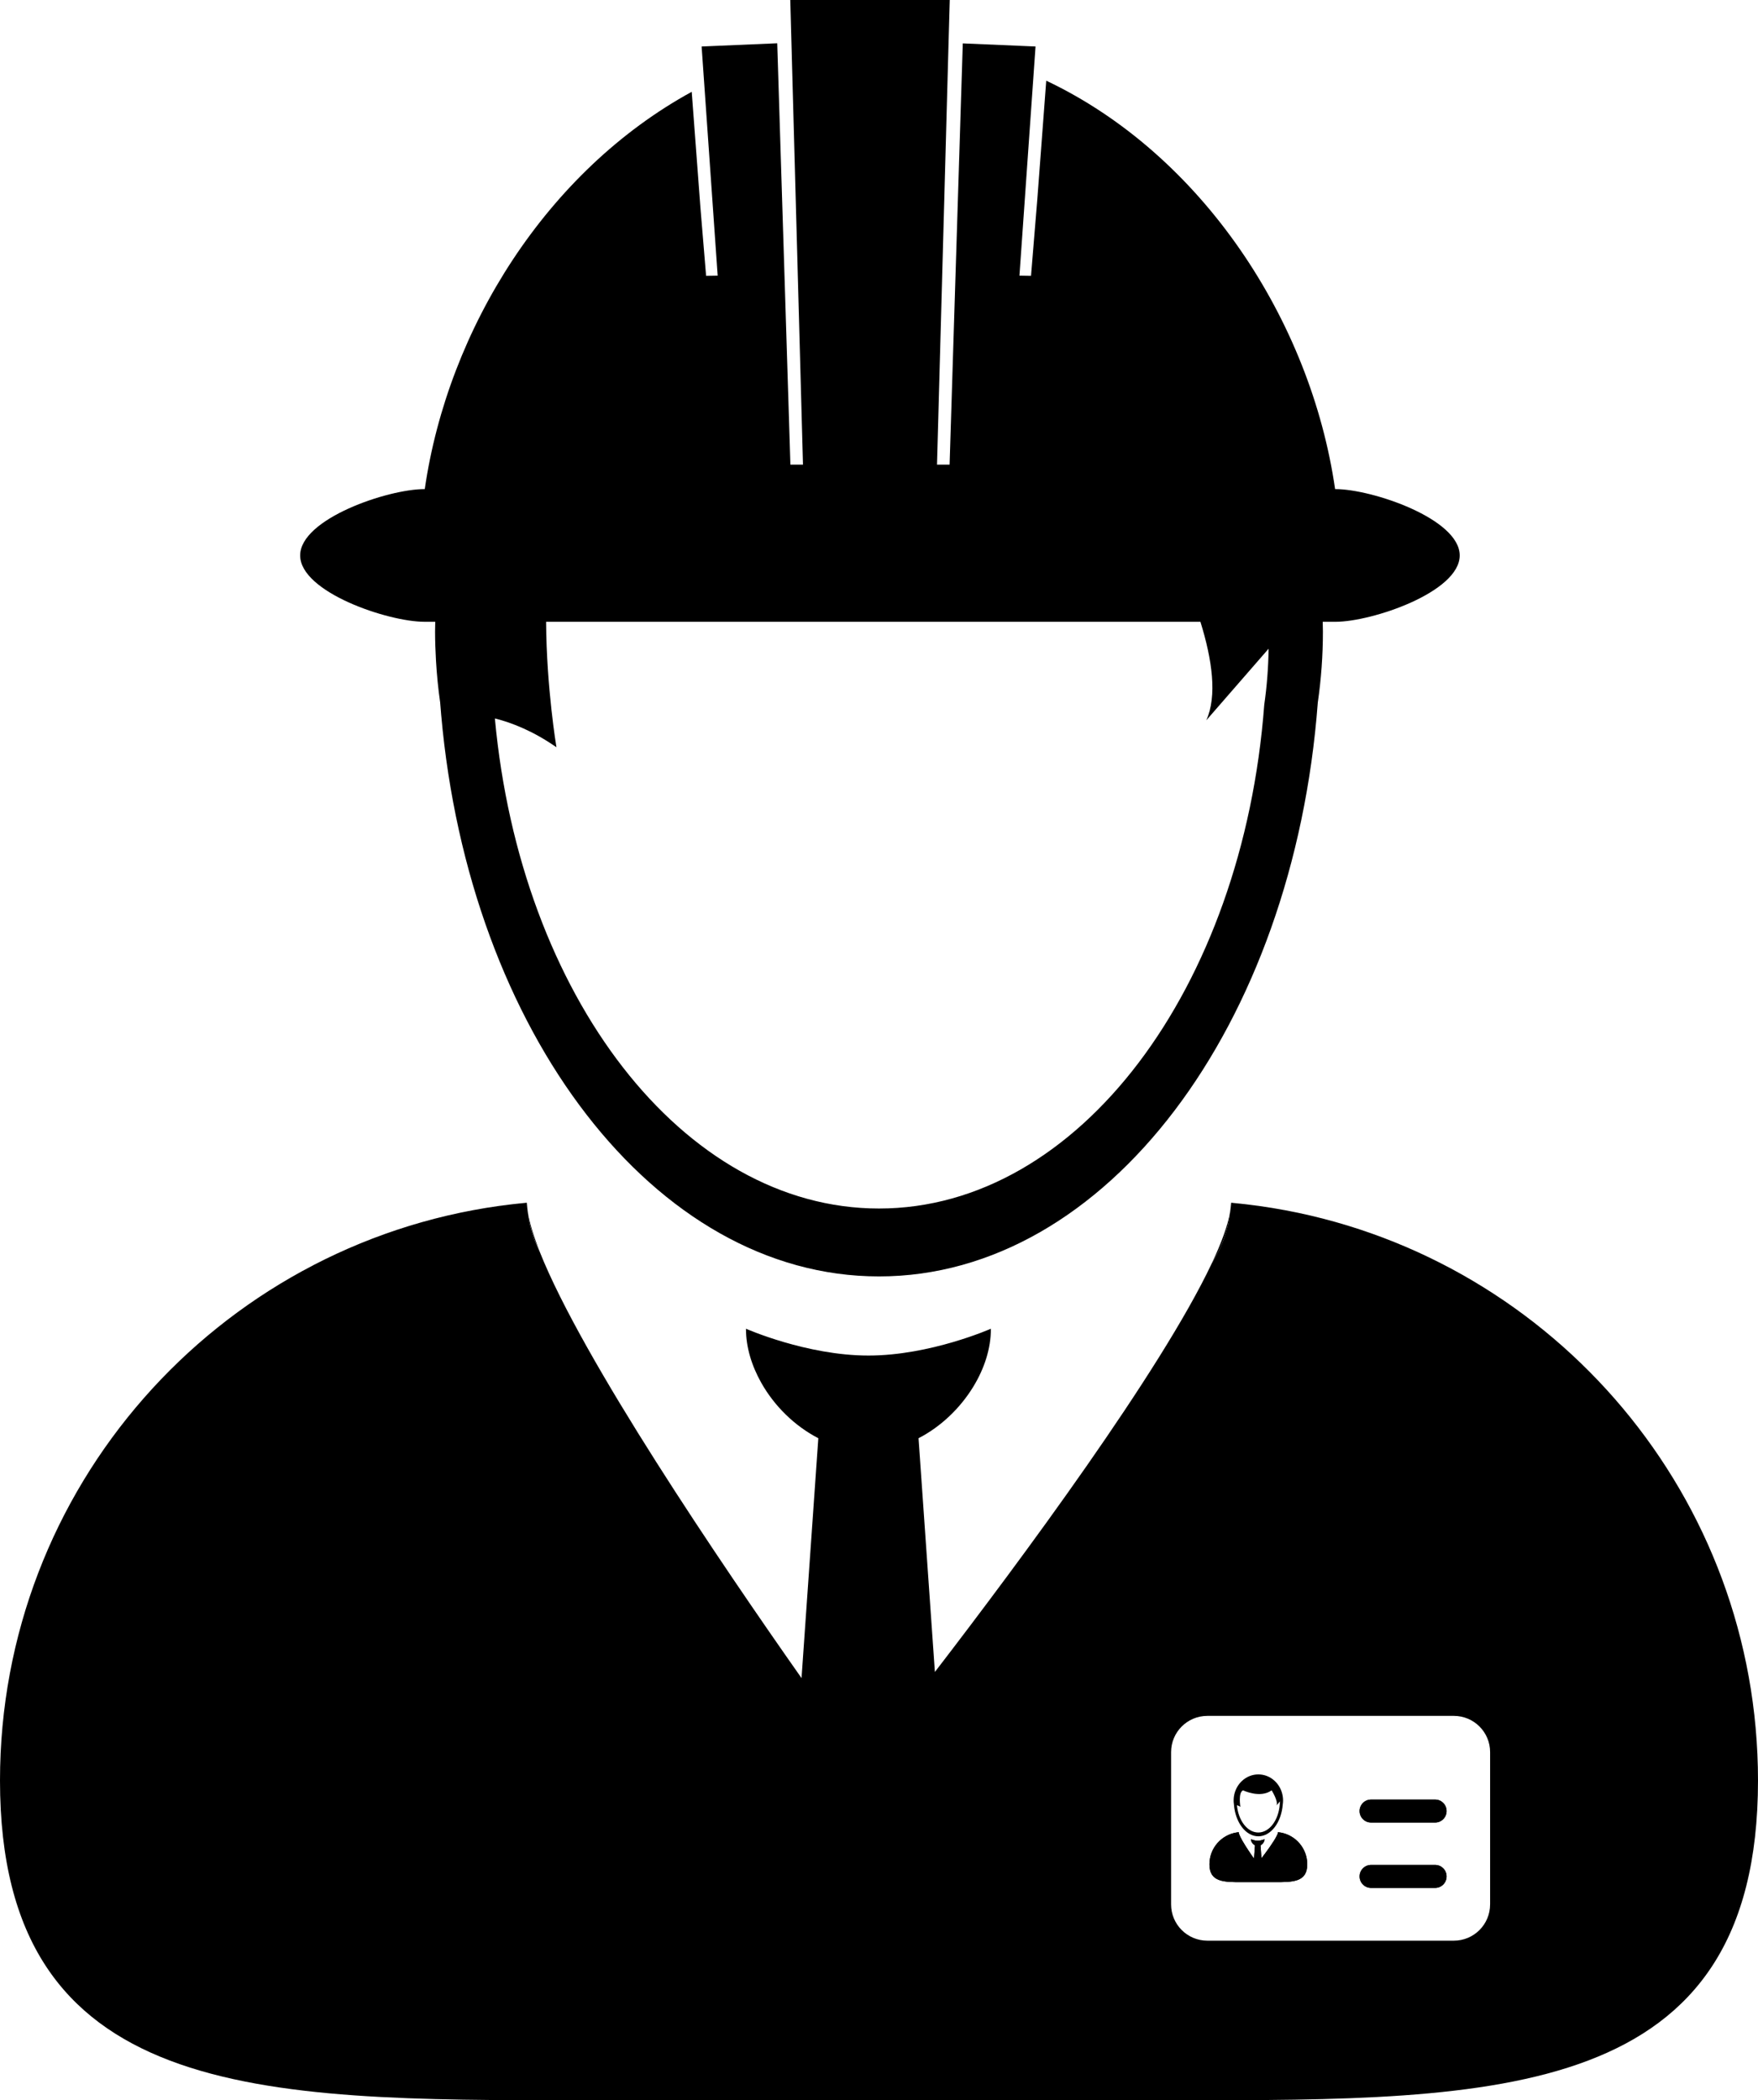
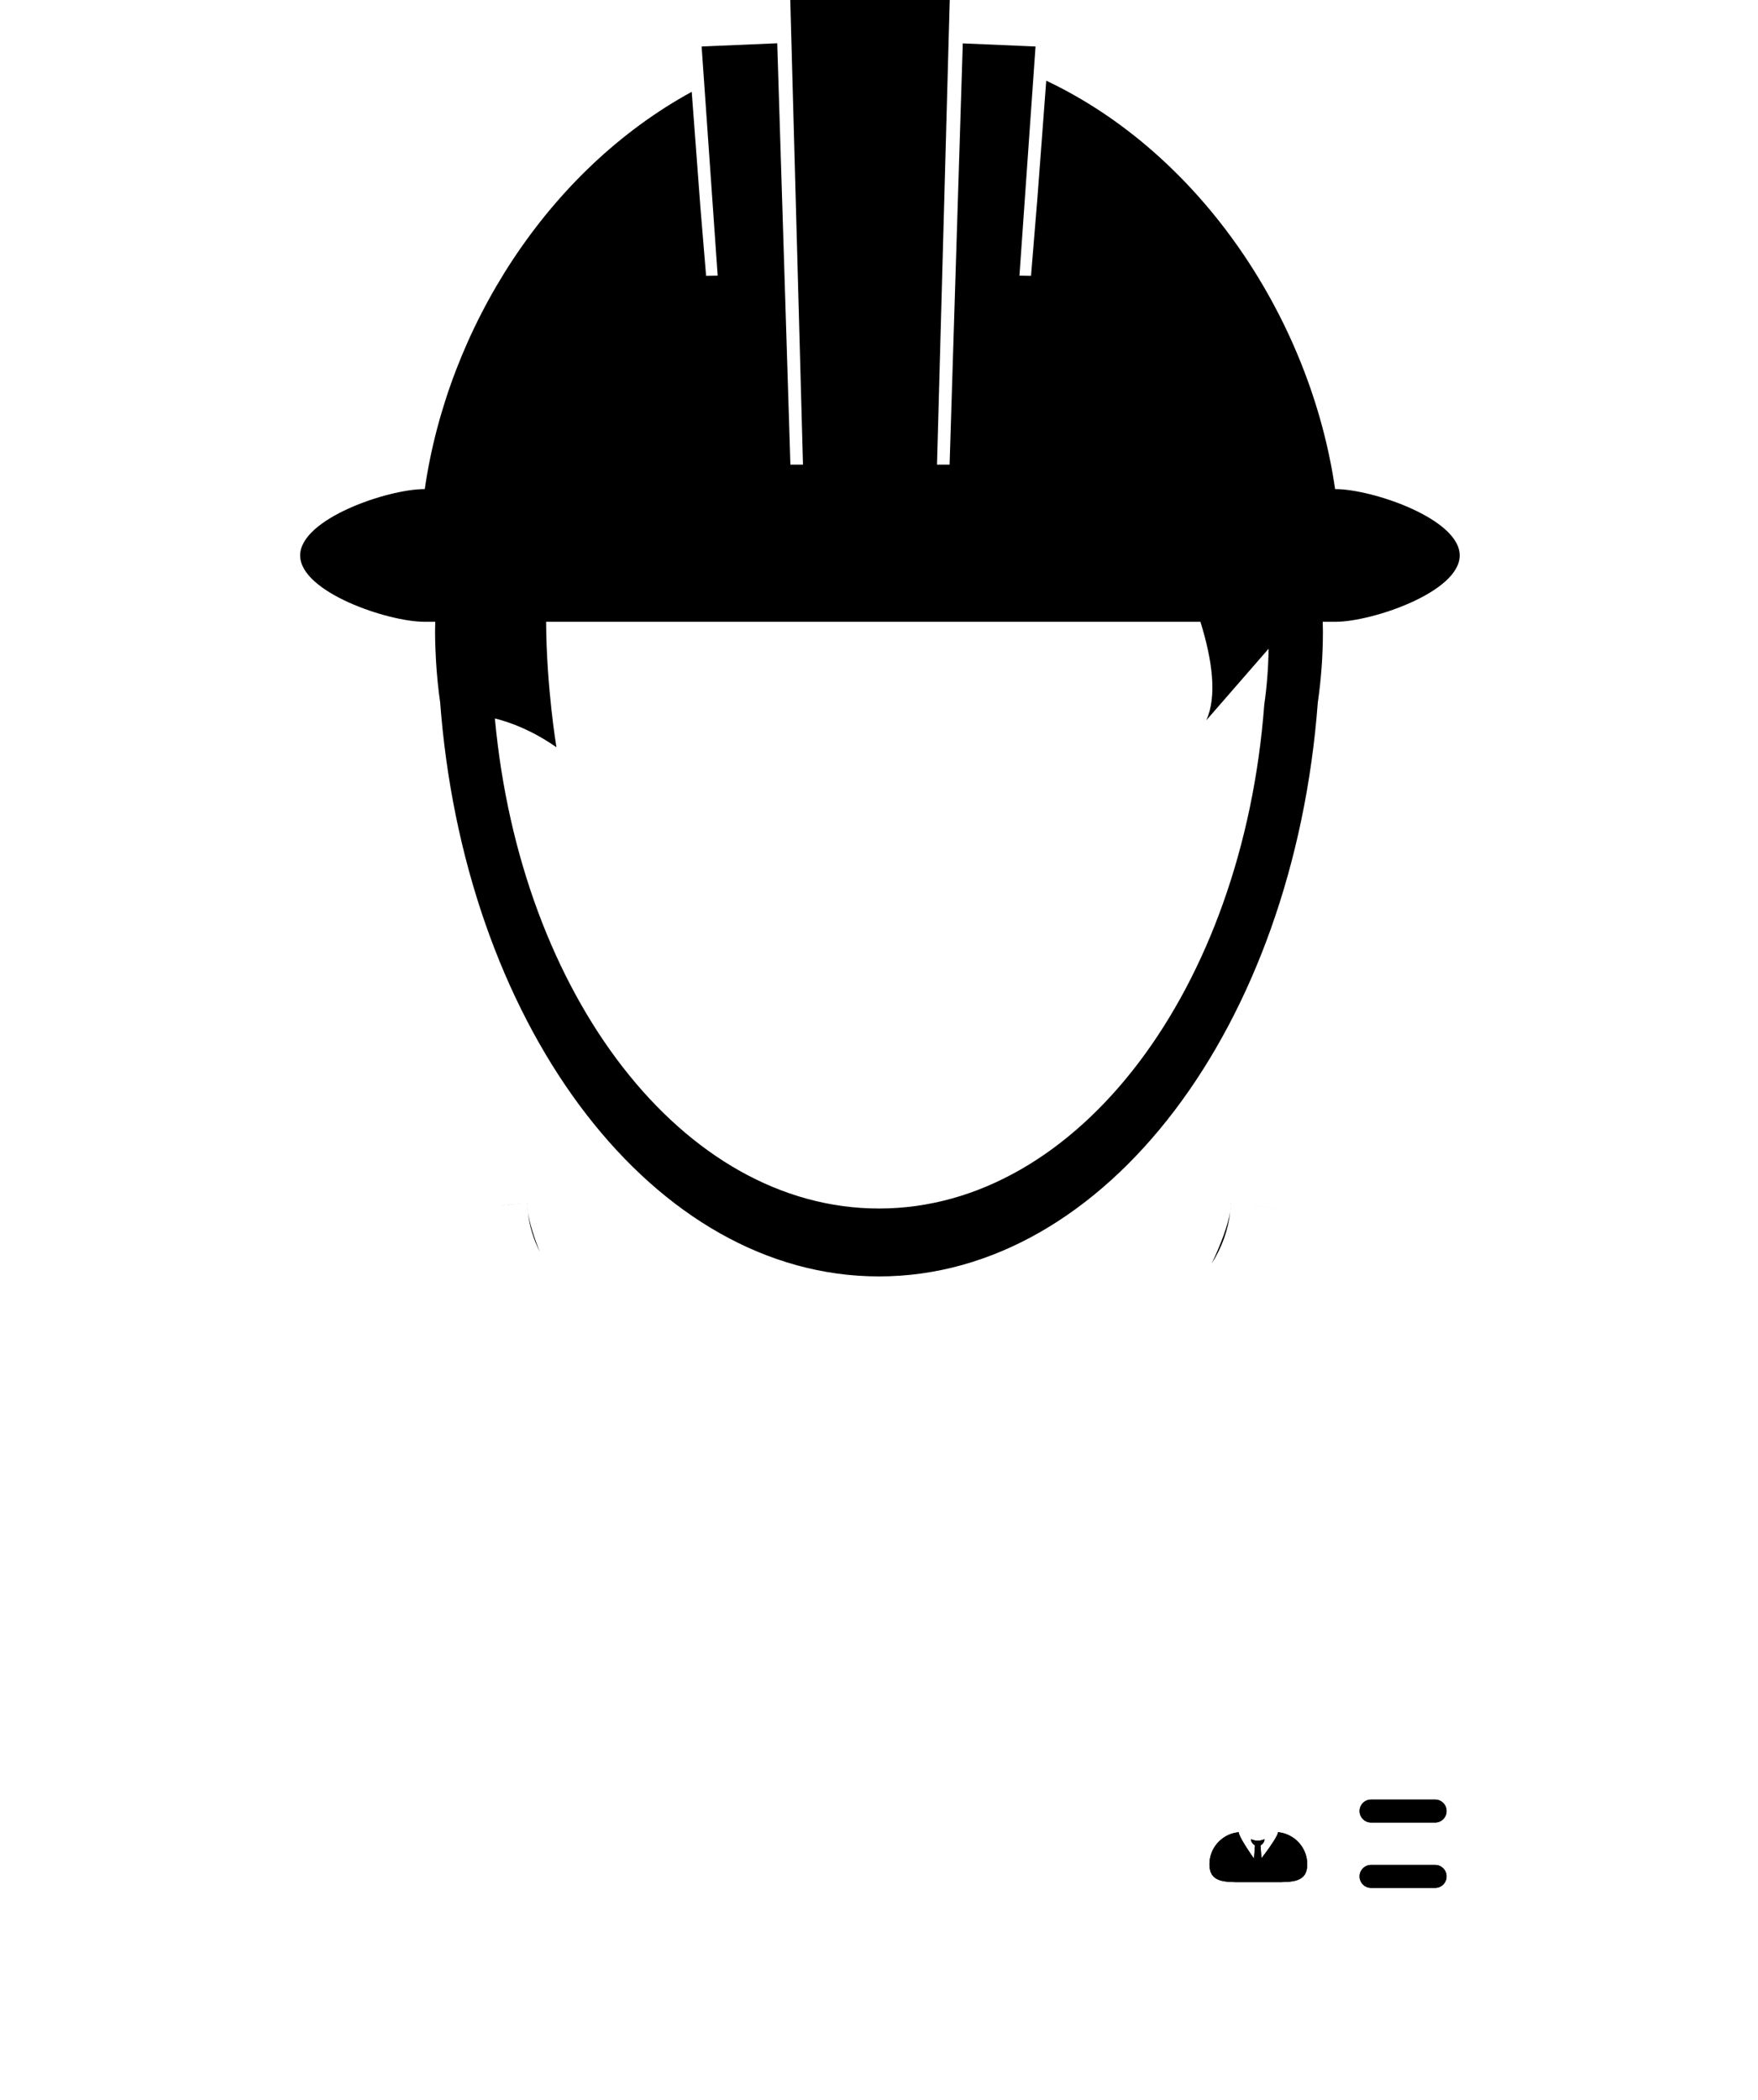
<svg xmlns="http://www.w3.org/2000/svg" version="1.1" x="0px" y="0px" viewBox="0 0 100 119.455" enable-background="new 0 0 100 119.455" xml:space="preserve">
-   <path fill="none" d="M28.15,40.862C29.599,56.601,38.828,68.736,50,68.736c11.355,0,20.705-12.539,21.914-28.655  c0.15-1.04,0.233-2.106,0.247-3.185l-3.543,4.071c0.623-1.379,0.339-3.438-0.335-5.603H31.064c0.021,3.757,0.588,7.138,0.588,7.138  C30.339,41.586,29.133,41.109,28.15,40.862z" />
  <path fill="none" d="M70.019,68.542c0.003-0.046,0.014-0.089,0.017-0.135h-0.001C70.033,68.453,70.021,68.496,70.019,68.542  c0,0.009-0.002,0.017-0.002,0.025C70.017,68.56,70.019,68.55,70.019,68.542z" />
  <path d="M30.029,68.963c0.087,0.771,0.316,1.517,0.676,2.236C30.361,70.33,30.129,69.58,30.029,68.963z" />
  <path d="M69.975,68.914c-0.129,0.777-0.497,1.782-1.053,2.958C69.511,70.937,69.869,69.945,69.975,68.914z" />
  <path d="M70.031,68.407c0,0.042-0.008,0.091-0.012,0.135c0.002-0.046,0.014-0.089,0.016-0.135  C70.034,68.407,70.032,68.407,70.031,68.407z" />
  <rect x="70.035" y="68.407" width="0.001" height="0" />
  <path d="M29.966,68.407c-0.524,0.047-1.045,0.109-1.561,0.18c0.027-0.004,0.055-0.005,0.082-0.009  C28.977,68.512,29.469,68.452,29.966,68.407L29.966,68.407z" />
  <path d="M29.969,68.407c-0.001,0-0.002,0-0.003,0c0.001,0.045,0.012,0.091,0.015,0.135C29.978,68.498,29.971,68.448,29.969,68.407z" />
  <path d="M70.019,68.542c-0.008,0.119-0.02,0.241-0.044,0.372c0.001-0.008,0.003-0.017,0.004-0.025  c0.02-0.111,0.03-0.219,0.038-0.321C70.017,68.559,70.019,68.551,70.019,68.542z" />
  <rect x="29.966" y="68.407" width="0" height="0" />
  <path d="M30.028,68.958c0,0.002,0.001,0.004,0.001,0.005C30.029,68.961,30.028,68.96,30.028,68.958  c-0.023-0.145-0.038-0.279-0.046-0.408c0-0.002,0-0.005,0-0.008c0,0.003,0,0.006,0,0.008C29.989,68.679,30.004,68.813,30.028,68.958  z" />
  <path d="M30.706,71.202c0-0.001-0.001-0.002-0.001-0.003c-0.36-0.72-0.589-1.466-0.676-2.236c0-0.001,0-0.003-0.001-0.005  C30.114,69.731,30.344,70.48,30.706,71.202z" />
  <path d="M73.137,68.839c-1.02-0.189-2.054-0.336-3.102-0.432l0,0C71.084,68.503,72.12,68.649,73.137,68.839z" />
  <path d="M29.981,68.55c0-0.002,0-0.005,0-0.008c-0.003-0.044-0.014-0.09-0.015-0.135l0,0C29.967,68.455,29.979,68.503,29.981,68.55z  " />
  <path d="M29.966,68.407c-0.497,0.045-0.989,0.104-1.479,0.171C28.977,68.51,29.47,68.452,29.966,68.407L29.966,68.407z" />
  <path d="M30.028,68.958c-0.023-0.145-0.039-0.279-0.046-0.408C29.988,68.688,30.012,68.821,30.028,68.958z" />
  <path d="M69.979,68.889c0.013-0.106,0.03-0.214,0.038-0.321C70.009,68.67,69.999,68.777,69.979,68.889z" />
  <path fill="#000000" d="M72.523,107.049h-1.891c-1.015,0-1.836,0.003-1.836-1.012c0-0.928,0.688-1.693,1.58-1.818  c0.028-0.004,0.058-0.008,0.087-0.01c0,0.002,0,0.005,0.001,0.008c0,0.007,0.001,0.015,0.003,0.022  c0.005,0.043,0.017,0.085,0.037,0.125c0.135,0.34,0.571,0.983,0.828,1.349l0.054-0.759c-0.075-0.039-0.14-0.103-0.182-0.176  c-0.029-0.054-0.048-0.112-0.048-0.171c0,0,0.192,0.085,0.388,0.085c0.196,0,0.388-0.085,0.388-0.085  c0,0.063-0.021,0.127-0.056,0.184c-0.042,0.067-0.103,0.127-0.173,0.163l0.051,0.739c0.273-0.355,0.715-0.95,0.876-1.292  c0.033-0.052,0.053-0.107,0.059-0.164c0.002-0.008,0.002-0.015,0.003-0.021c0-0.002,0-0.005,0-0.007  c0.059,0.005,0.116,0.013,0.173,0.023c0.852,0.16,1.495,0.907,1.495,1.805C74.36,107.052,73.538,107.049,72.523,107.049z   M81.633,107.378h-3.642c-0.36,0-0.653-0.293-0.653-0.654c0-0.36,0.293-0.653,0.653-0.653h3.642c0.36,0,0.653,0.293,0.653,0.653  C82.287,107.085,81.994,107.378,81.633,107.378z M81.633,103.659h-3.642c-0.36,0-0.653-0.292-0.653-0.653s0.293-0.654,0.653-0.654  h3.642c0.36,0,0.653,0.293,0.653,0.654S81.994,103.659,81.633,103.659z" />
  <path d="M81.633,102.352h-3.642c-0.36,0-0.653,0.293-0.653,0.654s0.293,0.653,0.653,0.653h3.642c0.36,0,0.653-0.292,0.653-0.653  S81.994,102.352,81.633,102.352z" />
  <path d="M81.633,106.07h-3.642c-0.36,0-0.653,0.293-0.653,0.653c0,0.361,0.293,0.654,0.653,0.654h3.642  c0.36,0,0.653-0.293,0.653-0.654C82.287,106.363,81.994,106.07,81.633,106.07z" />
-   <path d="M70.189,102.625c0.001,0.014,0.002,0.027,0.003,0.04c0.089,1.003,0.676,1.777,1.386,1.777c0.72,0,1.312-0.795,1.389-1.816  c0.011-0.073,0.017-0.148,0.017-0.225c0-0.077-0.006-0.151-0.017-0.226c-0.103-0.709-0.686-1.254-1.389-1.254  s-1.286,0.545-1.389,1.255c-0.011,0.073-0.016,0.148-0.016,0.225c0,0.03,0.001,0.062,0.002,0.092  C70.178,102.538,70.182,102.582,70.189,102.625z M70.711,101.828c0,0,0.971,0.473,1.623,0c0,0,0.388,0.613,0.279,0.854l0.197-0.228  c-0.001,0.061-0.006,0.12-0.014,0.178c-0.067,0.896-0.588,1.594-1.22,1.594c-0.621,0-1.135-0.675-1.216-1.551  c0.055,0.015,0.122,0.041,0.195,0.092C70.557,102.768,70.418,101.943,70.711,101.828z" />
  <path d="M72.865,104.232c-0.057-0.011-0.114-0.019-0.173-0.023c0,0.002,0,0.005,0,0.007c-0.001,0.007-0.001,0.014-0.003,0.021  c-0.006,0.057-0.025,0.112-0.059,0.164c-0.161,0.342-0.603,0.937-0.876,1.292l-0.051-0.739c0.07-0.036,0.131-0.096,0.173-0.163  c0.034-0.057,0.056-0.12,0.056-0.184c0,0-0.191,0.085-0.388,0.085c-0.195,0-0.388-0.085-0.388-0.085  c0,0.059,0.019,0.117,0.048,0.171c0.042,0.073,0.106,0.137,0.182,0.176l-0.054,0.759c-0.257-0.365-0.693-1.009-0.828-1.349  c-0.021-0.04-0.032-0.082-0.037-0.125c-0.002-0.008-0.003-0.016-0.003-0.022c-0.001-0.003-0.001-0.006-0.001-0.008  c-0.029,0.002-0.059,0.006-0.087,0.01c-0.893,0.125-1.58,0.891-1.58,1.818c0,1.015,0.821,1.012,1.836,1.012h1.891  c1.015,0,1.837,0.003,1.837-1.012C74.36,105.14,73.716,104.393,72.865,104.232z" />
  <g>
-     <path d="M73.137,68.839c-1.019-0.189-2.054-0.336-3.102-0.432C71.083,68.503,72.118,68.649,73.137,68.839   c-1.018-0.189-2.053-0.336-3.102-0.432c-0.003,0.046-0.014,0.089-0.017,0.135c0,0.008-0.002,0.018-0.002,0.025   c-0.008,0.107-0.025,0.215-0.038,0.321c-0.001,0.009-0.001,0.017-0.003,0.025c-0.107,1.031-0.464,2.022-1.053,2.958   c-2.899,6.132-10.832,16.837-15.743,23.224l-0.93-13.294c1.271-0.656,2.368-1.707,3.117-2.934c0.617-1.013,0.999-2.146,0.999-3.294   c0,0-3.45,1.526-6.966,1.526c-3.517,0-6.966-1.526-6.966-1.526c0,1.061,0.327,2.107,0.862,3.061   c0.744,1.328,1.903,2.47,3.253,3.167l-0.955,13.643c-4.62-6.57-12.465-18.138-14.89-24.242c0-0.001-0.001-0.002-0.001-0.003   c0,0.001,0.001,0.002,0.001,0.003c-0.362-0.722-0.592-1.471-0.678-2.244c-0.016-0.137-0.04-0.27-0.046-0.408   c-0.002-0.047-0.015-0.095-0.016-0.143c-0.496,0.045-0.989,0.103-1.479,0.171c-0.027,0.004-0.055,0.006-0.082,0.009   C12.354,70.825,0,84.604,0,101.271c0,18.228,14.777,18.184,33.004,18.184h33.99c18.228,0,33.006,0.044,33.006-18.184   C100,85.142,88.428,71.718,73.137,68.839z M84.761,108.315c0,1.14-0.923,2.063-2.063,2.063H68.678   c-1.139,0-2.063-0.923-2.063-2.063v-8.66c0-1.139,0.924-2.062,2.063-2.062h14.021c1.14,0,2.063,0.923,2.063,2.062V108.315z" />
    <path d="M24.147,35.365h0.015h0.596c-0.003,0.184-0.01,0.366-0.01,0.55c0,0.558,0.021,1.11,0.052,1.659   c0.047,0.8,0.124,1.594,0.237,2.375c0.018,0.239,0.039,0.476,0.059,0.712C26.69,58.679,37.229,72.598,50,72.598   c12.933,0,23.583-14.282,24.96-32.639c0.191-1.318,0.291-2.669,0.291-4.043c0-0.184-0.007-0.367-0.011-0.55h0.704h0.016   c2.084,0,7.073-1.689,7.073-3.774s-4.989-3.774-7.073-3.774h-0.016c-1.388-9.604-7.578-19.032-16.431-23.229l-0.508,6.745   l-0.358,4.356l-0.658-0.011l0.341-4.856l0.476-6.782l0.098-1.396l-4.139-0.177l-0.004,0.165l-0.224,7.132l-0.18,5.754l-0.011,0.339   l-0.33,10.568h-0.716l0.46-16.794l0.196-7.172L54.025,0h-9.072l0.074,2.714l0.194,7.099l0.455,16.614H44.96l-0.33-10.576   l-0.011-0.339l-0.173-5.528l-0.22-7.049l-0.015-0.474L39.91,2.645l0.141,2.012l0.464,6.625l0.308,4.397l-0.658,0.011l-0.323-3.885   l-0.495-6.583c-8.223,4.496-13.863,13.448-15.185,22.596h-0.015c-2.085,0-7.073,1.689-7.073,3.774S22.062,35.365,24.147,35.365z    M31.064,35.365h37.219c0.674,2.165,0.958,4.224,0.335,5.603l3.543-4.071c-0.014,1.079-0.097,2.146-0.247,3.185   C70.705,56.198,61.355,68.736,50,68.736c-11.172,0-20.401-12.135-21.85-27.874c0.983,0.247,2.189,0.724,3.502,1.64   C31.652,42.502,31.084,39.122,31.064,35.365z" />
  </g>
</svg>